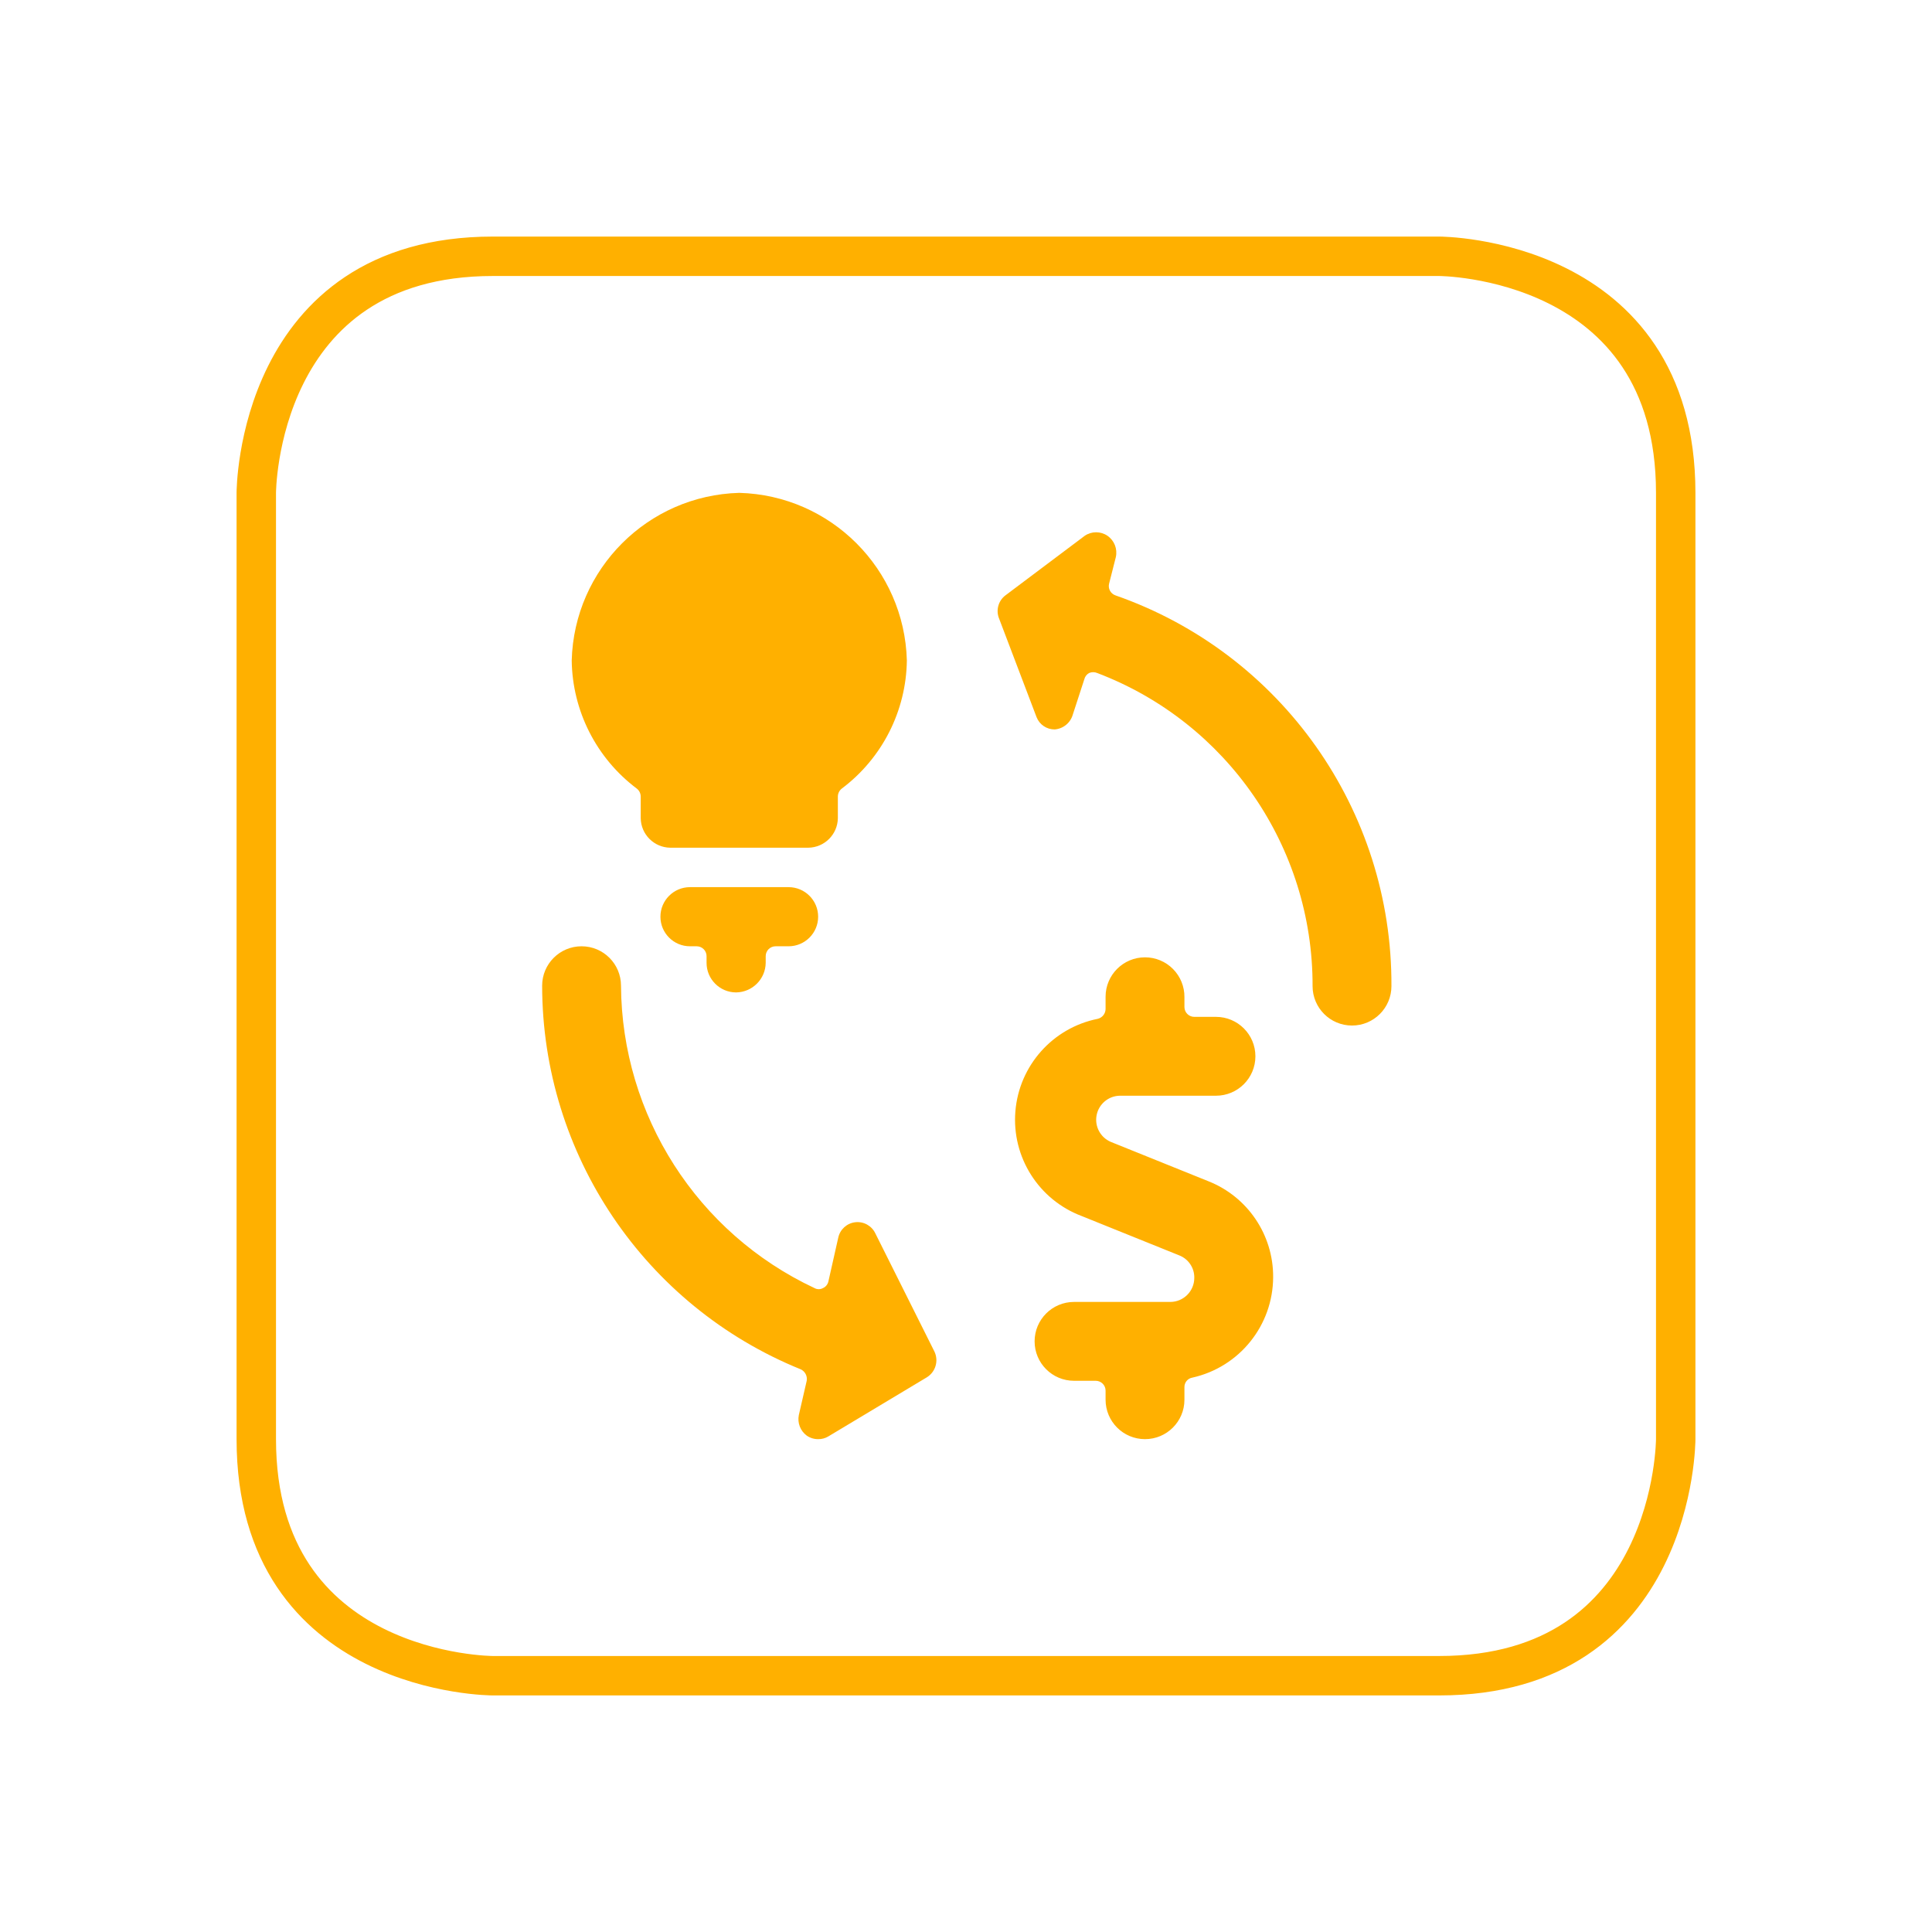
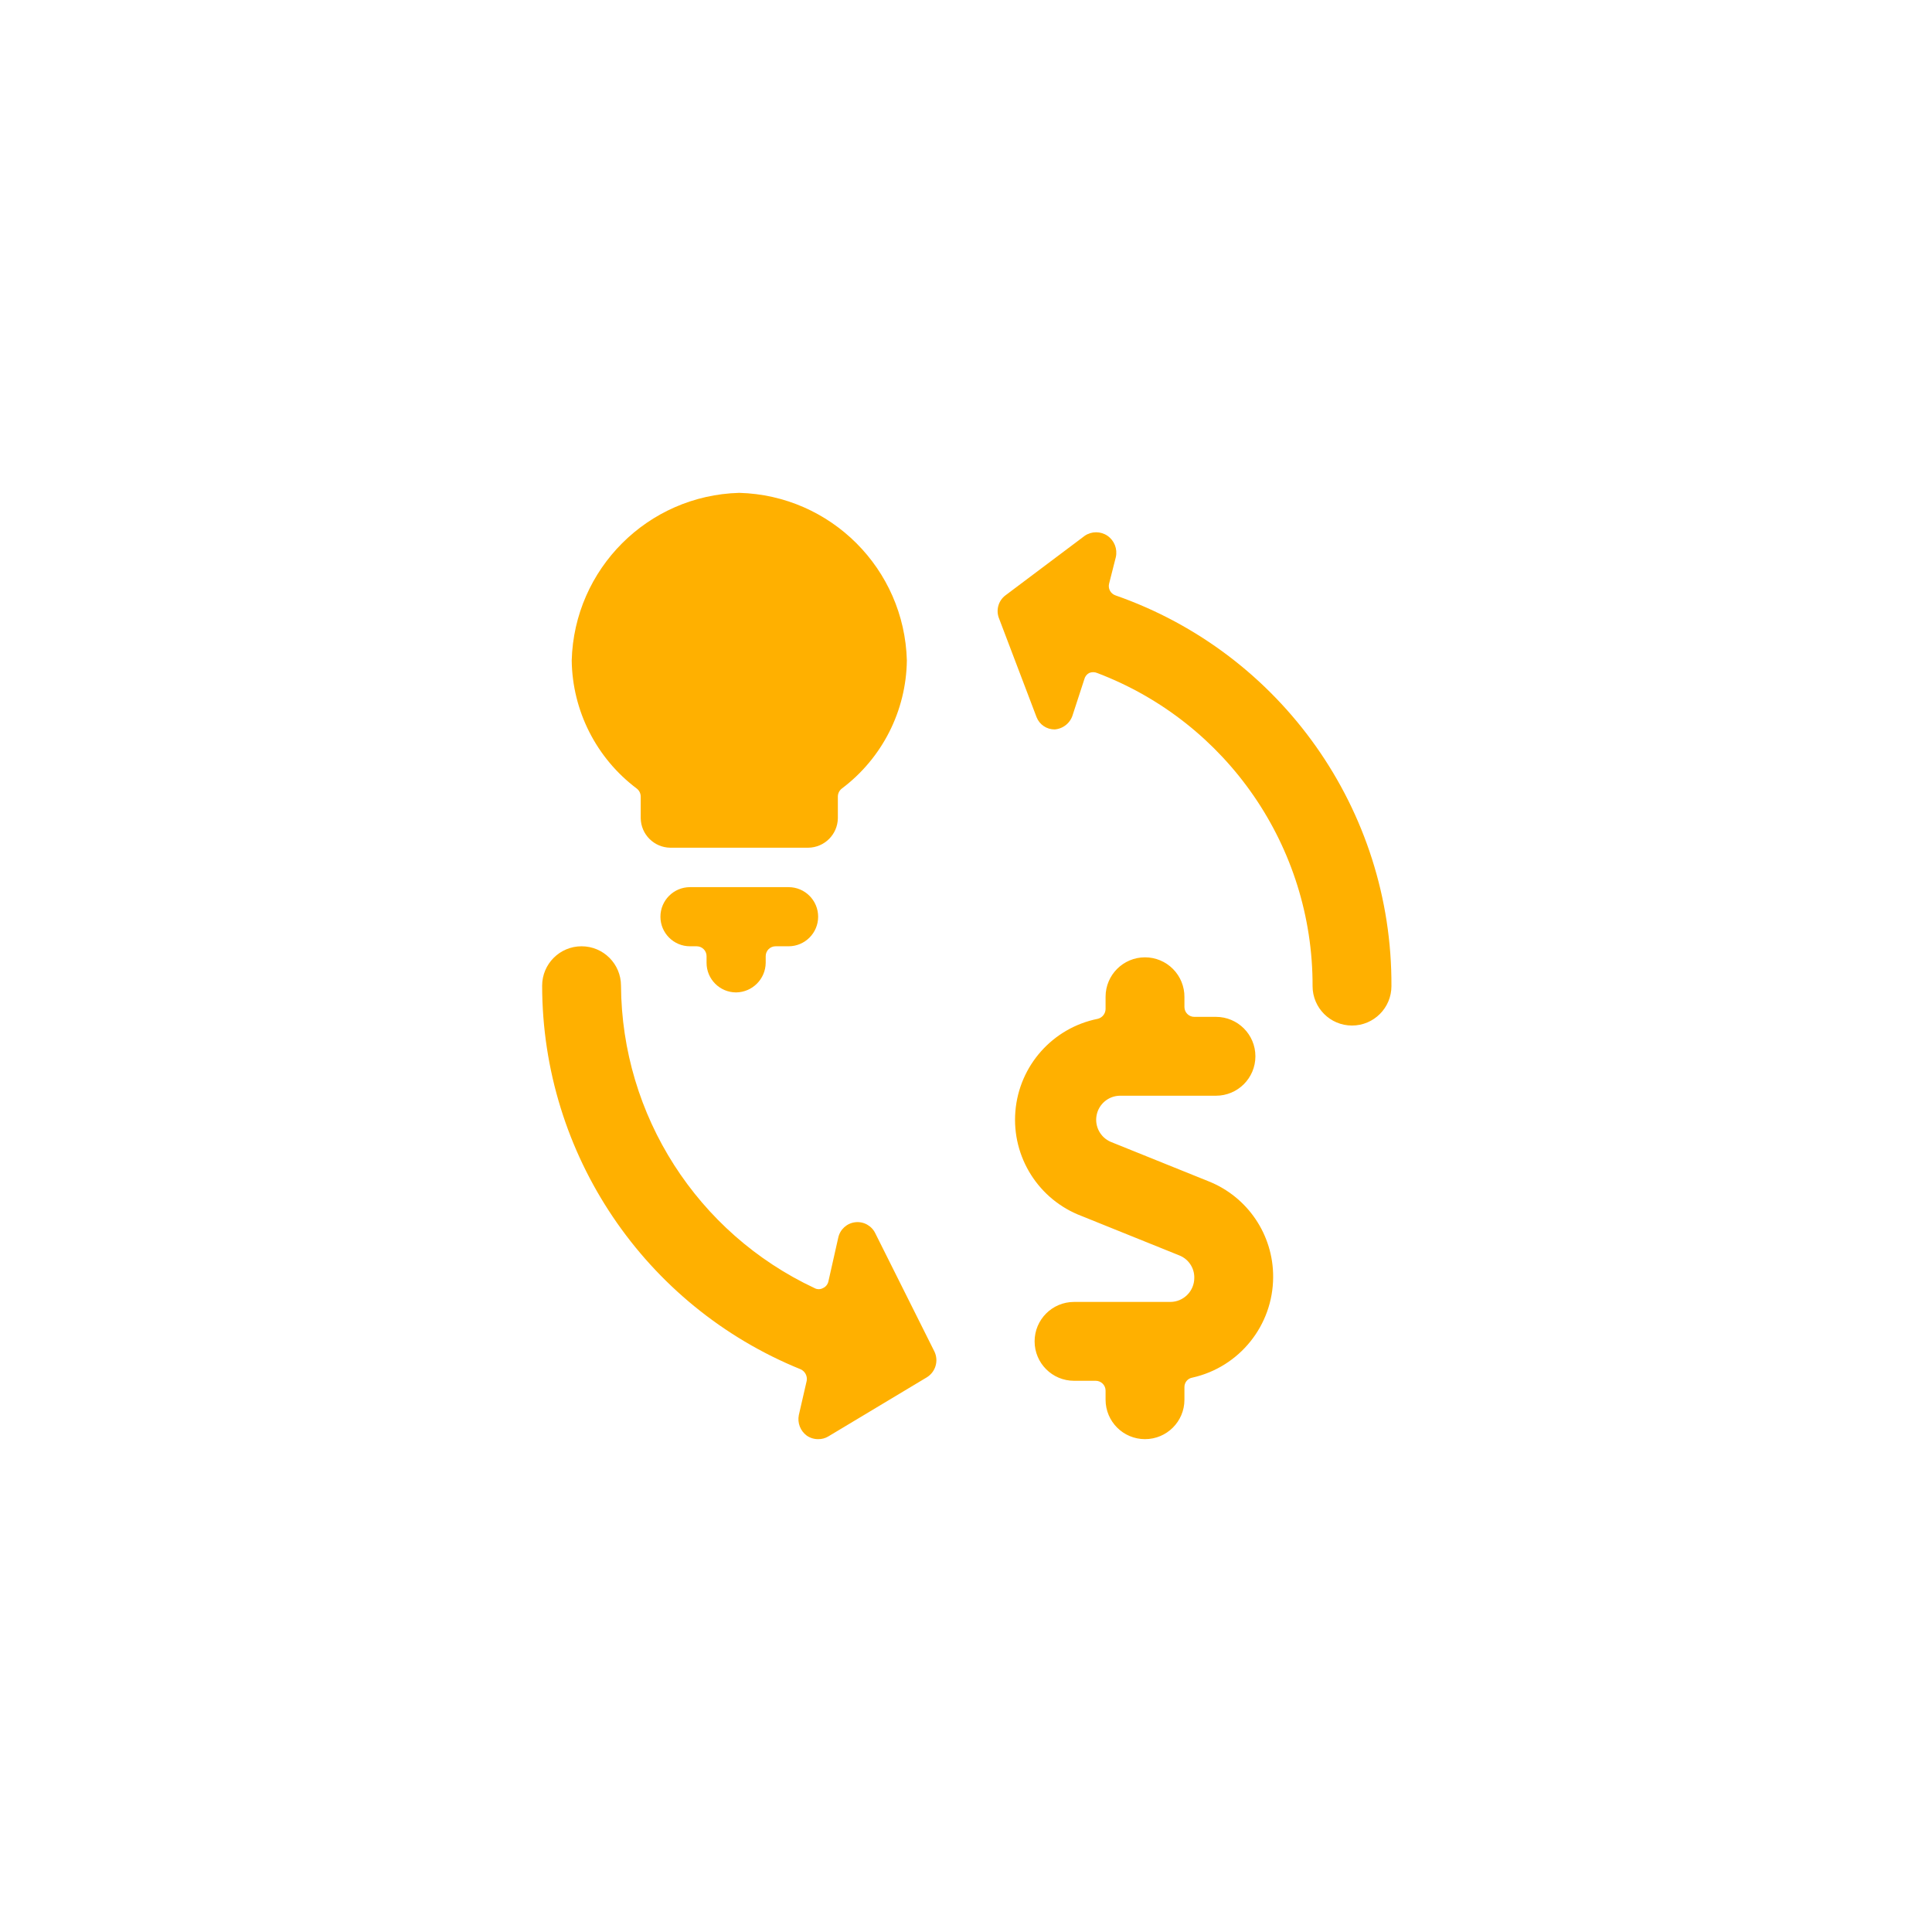
<svg xmlns="http://www.w3.org/2000/svg" width="98" height="98" viewBox="0 0 98 98" style="fill:none;stroke:none;fill-rule:evenodd;clip-rule:evenodd;stroke-linecap:round;stroke-linejoin:round;stroke-miterlimit:1.5;" version="1.1">
  <g id="items" style="isolation: isolate">
    <g id="blend" style="mix-blend-mode: normal">
      <g id="g-root-ic_idea_1cwrjej1q1hxk-fill" data-item-order="999997696" transform="translate(15, 15)">
        <g id="ic_idea_1cwrjej1q1hxk-fill" stroke="none" fill="#ffb000">
          <g>
            <path d="M 37.58 21.38C 37.729 21.757 38.095 22.004 38.5 22C 38.936 21.965 39.304 21.662 39.42 21.24L 40 19.46C 40.032 19.325 40.119 19.209 40.24 19.14C 40.374 19.081 40.526 19.081 40.66 19.14C 47.25 21.645 51.599 27.97 51.58 35.02C 51.58 36.125 52.475 37.02 53.58 37.02C 54.685 37.02 55.58 36.125 55.58 35.02C 55.625 26.101 50.001 18.139 41.58 15.2C 41.333 15.114 41.193 14.853 41.26 14.6L 41.6 13.26C 41.692 12.848 41.526 12.421 41.18 12.18C 40.831 11.939 40.369 11.939 40.02 12.18L 36 15.2C 35.637 15.475 35.506 15.96 35.68 16.38ZM 25.62 54.46C 25.839 54.564 25.961 54.801 25.92 55.04L 25.52 56.78C 25.441 57.175 25.597 57.58 25.92 57.82C 26.09 57.939 26.293 58.002 26.5 58C 26.683 58.004 26.864 57.955 27.02 57.86L 32.02 54.86C 32.458 54.585 32.621 54.027 32.4 53.56L 29.4 47.56C 29.216 47.174 28.806 46.948 28.381 46.998C 27.956 47.047 27.61 47.362 27.52 47.78L 27.02 50C 26.987 50.152 26.883 50.279 26.74 50.34C 26.609 50.411 26.451 50.411 26.32 50.34C 20.363 47.548 16.542 41.579 16.5 35C 16.5 33.895 15.605 33 14.5 33C 13.395 33 12.5 33.895 12.5 35C 12.508 43.552 17.695 51.246 25.62 54.46ZM 43.08 33.56C 41.975 33.56 41.08 34.455 41.08 35.56L 41.08 36.18C 41.077 36.419 40.912 36.625 40.68 36.68C 38.398 37.138 36.695 39.052 36.505 41.371C 36.315 43.691 37.683 45.856 39.86 46.68L 44.82 48.68C 45.287 48.864 45.59 49.319 45.58 49.82C 45.58 50.494 45.034 51.04 44.36 51.04L 39.48 51.04C 38.375 51.04 37.48 51.935 37.48 53.04C 37.48 54.145 38.375 55.04 39.48 55.04L 40.58 55.04C 40.856 55.04 41.08 55.264 41.08 55.54L 41.08 56C 41.08 57.105 41.975 58 43.08 58C 44.185 58 45.08 57.105 45.08 56L 45.08 55.36C 45.077 55.123 45.247 54.919 45.48 54.88C 47.871 54.347 49.573 52.229 49.58 49.78C 49.591 47.639 48.289 45.71 46.3 44.92L 41.34 42.92C 40.813 42.693 40.515 42.128 40.626 41.564C 40.737 41.001 41.226 40.591 41.8 40.58L 46.68 40.58C 47.785 40.58 48.68 39.685 48.68 38.58C 48.68 37.475 47.785 36.58 46.68 36.58L 45.58 36.58C 45.304 36.58 45.08 36.356 45.08 36.08L 45.08 35.58C 45.085 35.046 44.877 34.532 44.501 34.153C 44.126 33.773 43.614 33.56 43.08 33.56ZM 17.3 25C 17.424 25.096 17.497 25.243 17.5 25.4L 17.5 26.5C 17.511 27.324 18.176 27.989 19 28L 26 28C 26.824 27.989 27.489 27.324 27.5 26.5L 27.5 25.4C 27.503 25.243 27.576 25.096 27.7 25C 29.748 23.462 30.967 21.061 31 18.5C 30.874 13.859 27.141 10.126 22.5 10C 17.859 10.126 14.126 13.859 14 18.5C 14.033 21.061 15.252 23.462 17.3 25ZM 22.34 35.34C 23.164 35.329 23.829 34.664 23.84 33.84L 23.84 33.5C 23.84 33.224 24.064 33 24.34 33L 25 33C 25.828 33 26.5 32.328 26.5 31.5C 26.5 30.672 25.828 30 25 30L 20 30C 19.172 30 18.5 30.672 18.5 31.5C 18.5 32.328 19.172 33 20 33L 20.34 33C 20.616 33 20.84 33.224 20.84 33.5L 20.84 33.84C 20.84 34.668 21.512 35.34 22.34 35.34Z" />
          </g>
        </g>
      </g>
      <g id="g-root-ro_m7d89834ap73-fill" data-item-order="1000000000" transform="translate(3, 3)" />
      <g id="g-root-ic_idea_1cwrjej1q1hxk-stroke" data-item-order="999997696" transform="translate(15, 15)" />
      <g id="g-root-ro_m7d89834ap73-stroke" data-item-order="1000000000" transform="translate(3, 3)">
        <g id="ro_m7d89834ap73-stroke" fill="none" stroke-linecap="round" stroke-linejoin="round" stroke-miterlimit="4" stroke="#ffb000" stroke-width="2">
          <g>
-             <path d="M 22 10L 70 10C 70 10 82 10 82 22L 82 70C 82 70 82 82 70 82L 22 82C 22 82 10 82 10 70L 10 22C 10 22 10 10 22 10" />
-           </g>
+             </g>
        </g>
      </g>
    </g>
  </g>
</svg>